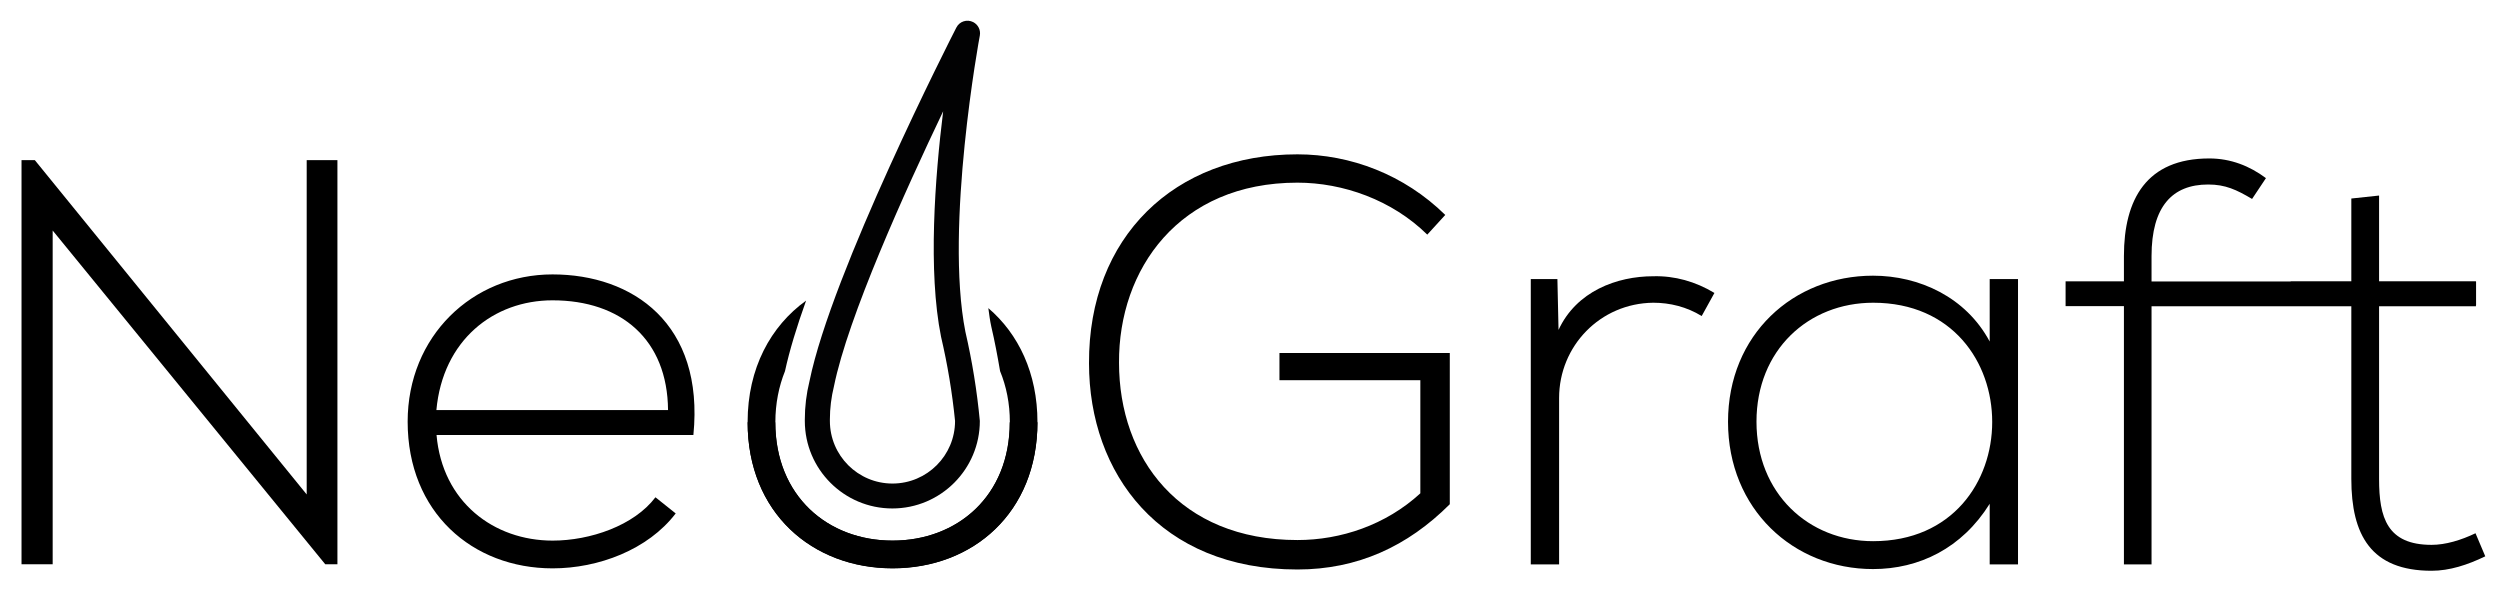
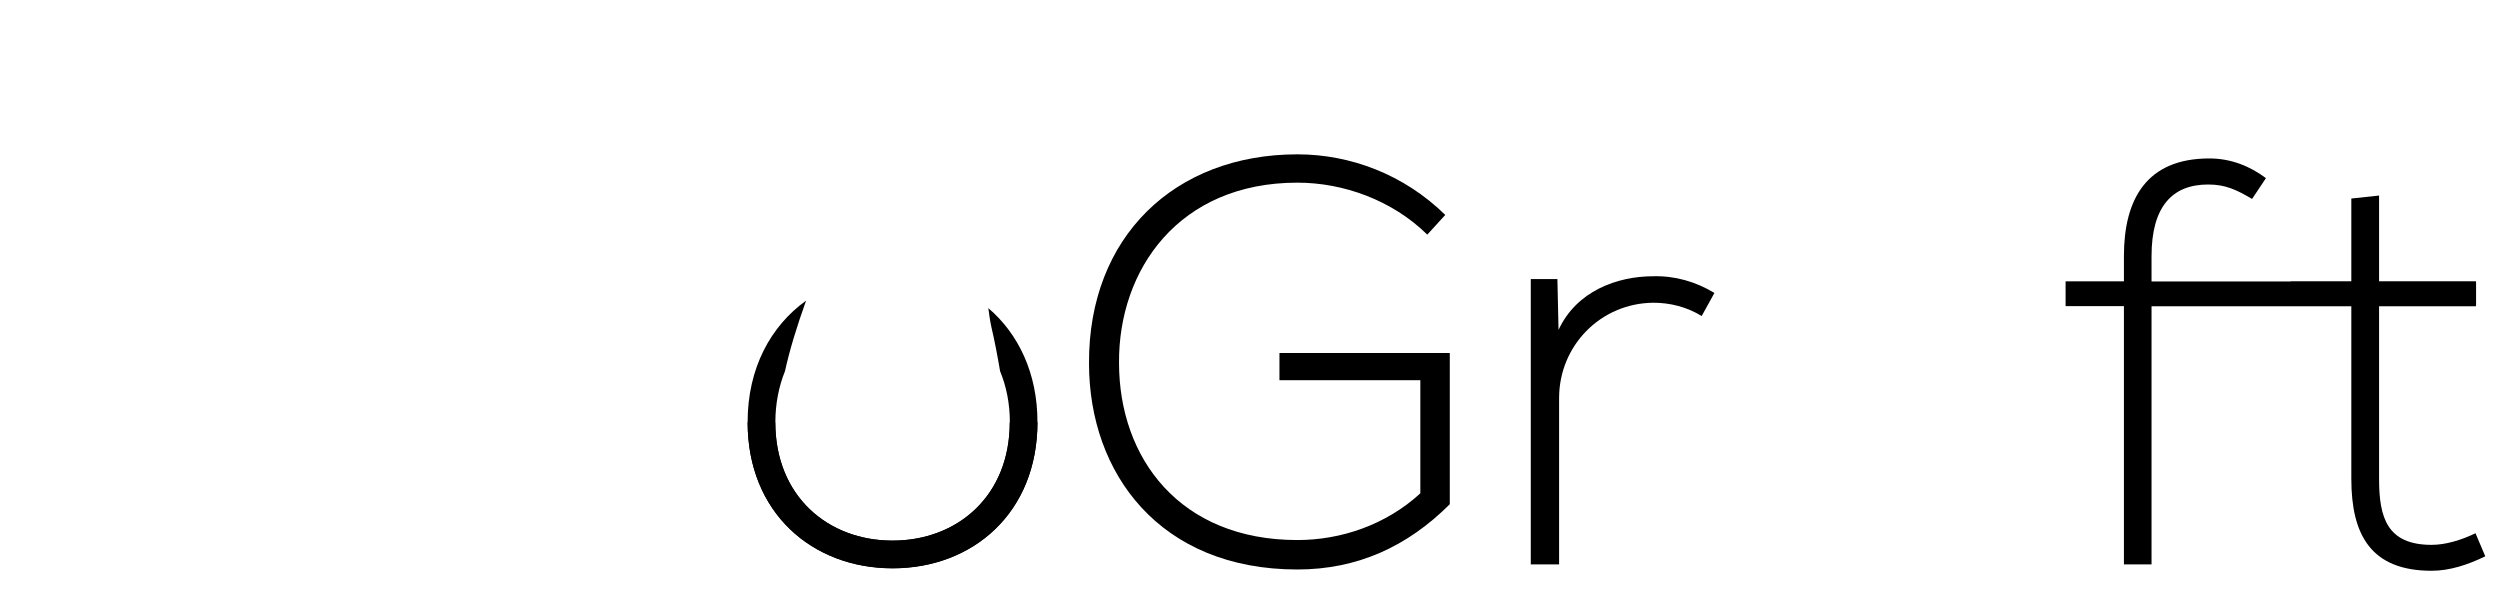
<svg xmlns="http://www.w3.org/2000/svg" xmlns:xlink="http://www.w3.org/1999/xlink" version="1.1" id="Warstwa_1" x="0px" y="0px" viewBox="0 0 176.56 42.05" style="enable-background:new 0 0 176.56 42.05;" xml:space="preserve">
  <style type="text/css">
	.st0{clip-path:url(#SVGID_2_);}
	.st1{clip-path:url(#SVGID_2_);fill:#020203;}
	.st2{clip-path:url(#SVGID_4_);}
</style>
  <g>
    <defs>
      <rect id="SVGID_1_" x="1.52" y="1.46" width="174" height="38.85" />
    </defs>
    <clipPath id="SVGID_2_">
      <use xlink:href="#SVGID_1_" style="overflow:visible;" />
    </clipPath>
    <path class="st0" d="M69.8,21.76c0.06,0.46,0.12,0.9,0.21,1.31c0.24,1.02,0.44,2.08,0.62,3.14c0.44,1.07,0.69,2.28,0.69,3.61   c0,5.22-3.71,8.36-8.28,8.36c-4.57,0-8.28-3.14-8.28-8.36c0-1.33,0.25-2.54,0.68-3.61c0.31-1.43,0.83-3.14,1.49-4.98   c-2.5,1.8-4.13,4.77-4.13,8.58c0,6.4,4.57,10.32,10.24,10.32c5.67,0,10.23-3.92,10.23-10.32C73.27,26.36,71.93,23.58,69.8,21.76" />
-     <path class="st1" d="M63.03,34.15c-2.44,0-4.42-1.98-4.42-4.42v-0.11c0-0.79,0.1-1.58,0.29-2.35c0.99-4.88,5.02-13.78,7.71-19.41   c-0.58,4.69-1.08,11.29-0.15,15.92c0.46,1.96,0.79,3.95,0.99,5.95C67.45,32.17,65.47,34.15,63.03,34.15 M69.2,2.51   c0.07-0.39-0.12-0.77-0.47-0.95c-0.44-0.22-0.97-0.05-1.19,0.39c-0.36,0.7-8.8,17.27-10.37,24.97c-0.22,0.89-0.33,1.8-0.33,2.71   v0.1c0,3.41,2.77,6.18,6.18,6.18c3.41,0,6.18-2.77,6.18-6.18c-0.2-2.12-0.54-4.22-1.02-6.3C66.71,16.01,69.17,2.64,69.2,2.51" />
  </g>
-   <polygon points="21.66,11.31 21.66,34.92 2.46,11.31 1.52,11.31 1.52,39.85 3.72,39.85 3.72,16.28 22.97,39.85 23.83,39.85   23.83,11.31 " />
  <g>
    <defs>
      <rect id="SVGID_3_" x="1.52" y="1.46" width="174" height="38.85" />
    </defs>
    <clipPath id="SVGID_4_">
      <use xlink:href="#SVGID_3_" style="overflow:visible;" />
    </clipPath>
-     <path class="st2" d="M47.18,28.96c-0.04-4.97-3.3-7.75-8.16-7.75c-4.16,0-7.75,2.81-8.2,7.75H47.18z M28.79,29.78   c0-6.03,4.57-10.4,10.23-10.4s10.73,3.47,9.95,11.34H30.83c0.41,4.73,4.04,7.46,8.2,7.46c2.65,0,5.75-1.06,7.26-3.06l1.43,1.14   c-1.96,2.57-5.47,3.88-8.69,3.88C33.36,40.14,28.79,36.18,28.79,29.78" />
    <path class="st2" d="M54.75,29.82c0,5.22,3.71,8.36,8.28,8.36c4.57,0,8.28-3.14,8.28-8.36h1.96c0,6.4-4.57,10.32-10.23,10.32   c-5.67,0-10.24-3.92-10.24-10.32H54.75z" />
    <path class="st2" d="M100.8,16.57c-2.49-2.45-5.95-3.67-9.17-3.67c-8.36,0-12.64,6.12-12.6,12.72c0,6.73,4.28,12.52,12.6,12.52   c3.06,0,6.24-1.06,8.68-3.3v-7.99h-9.95v-1.92h12.03v10.68c-2.98,2.98-6.52,4.61-10.76,4.61c-9.71,0-14.72-6.77-14.72-14.56   c-0.04-8.93,6.04-14.76,14.72-14.76c3.75,0,7.54,1.43,10.44,4.28L100.8,16.57z" />
    <path class="st2" d="M109.99,19.71l0.08,3.59c1.26-2.73,4.12-3.79,6.69-3.79c1.51-0.04,2.98,0.37,4.32,1.18l-0.9,1.63   c-1.06-0.65-2.24-0.94-3.42-0.94c-3.75,0.04-6.65,3.06-6.65,6.73v11.75h-2V19.71H109.99z" />
-     <path class="st2" d="M124.05,29.78c0,5.06,3.67,8.44,8.24,8.44c11.21,0,11.21-16.84,0-16.84   C127.72,21.38,124.05,24.72,124.05,29.78 M142.52,19.71v20.15h-2v-4.28c-1.96,3.14-4.98,4.61-8.24,4.61   c-5.63,0-10.24-4.24-10.24-10.4s4.61-10.32,10.24-10.32c3.26,0,6.56,1.51,8.24,4.65v-4.41H142.52z" />
    <path class="st2" d="M150,39.85V21.62h-4.12v-1.75H150v-1.79c0-4,1.59-6.89,6.03-6.89c1.51,0,2.85,0.53,4,1.39l-0.98,1.47   c-1.1-0.65-1.88-1.02-3.1-1.02c-2.53,0-4,1.55-4,5.06v1.79h22.91v1.75h-22.91v18.23H150z" />
    <path class="st2" d="M168.02,13.81v6.08h6.85v1.67h-6.85v12.27c0,2.73,0.57,4.65,3.71,4.65c0.98,0,2.08-0.33,3.1-0.82l0.69,1.63   c-1.26,0.61-2.53,1.02-3.79,1.02c-4.28,0-5.67-2.53-5.67-6.49V21.56h-4.28v-1.67h4.28v-5.87L168.02,13.81z" />
  </g>
</svg>